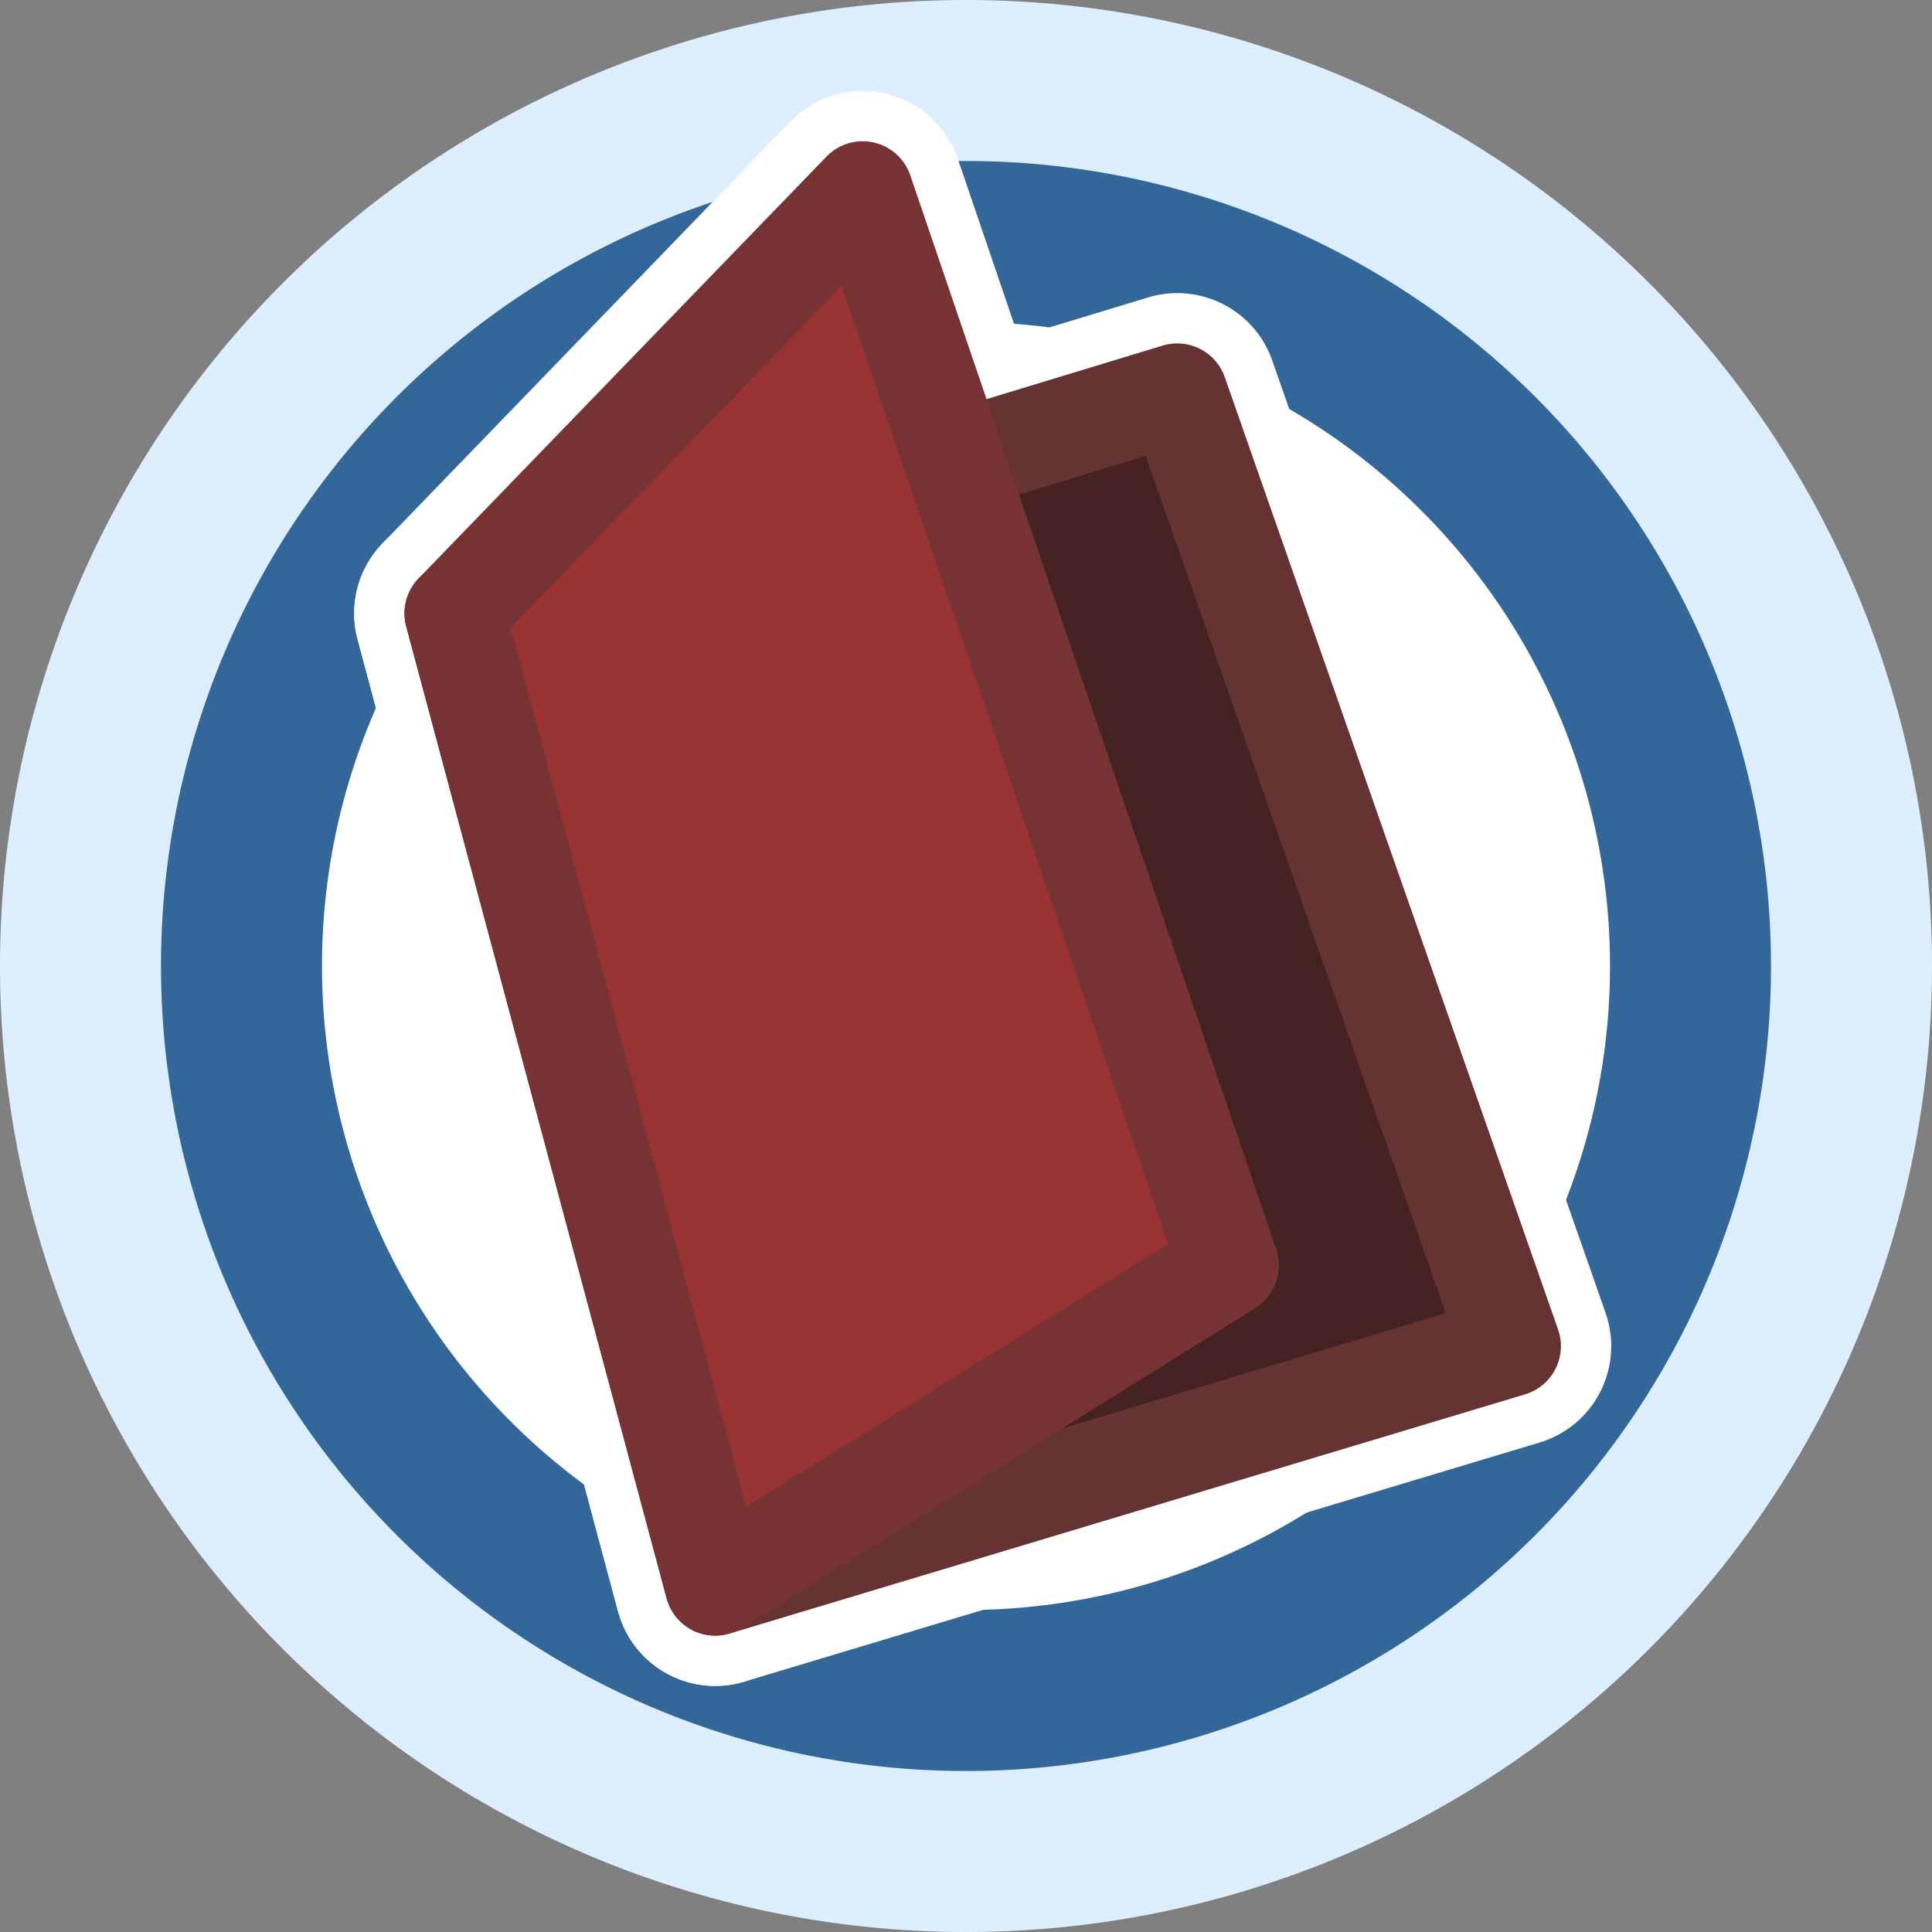
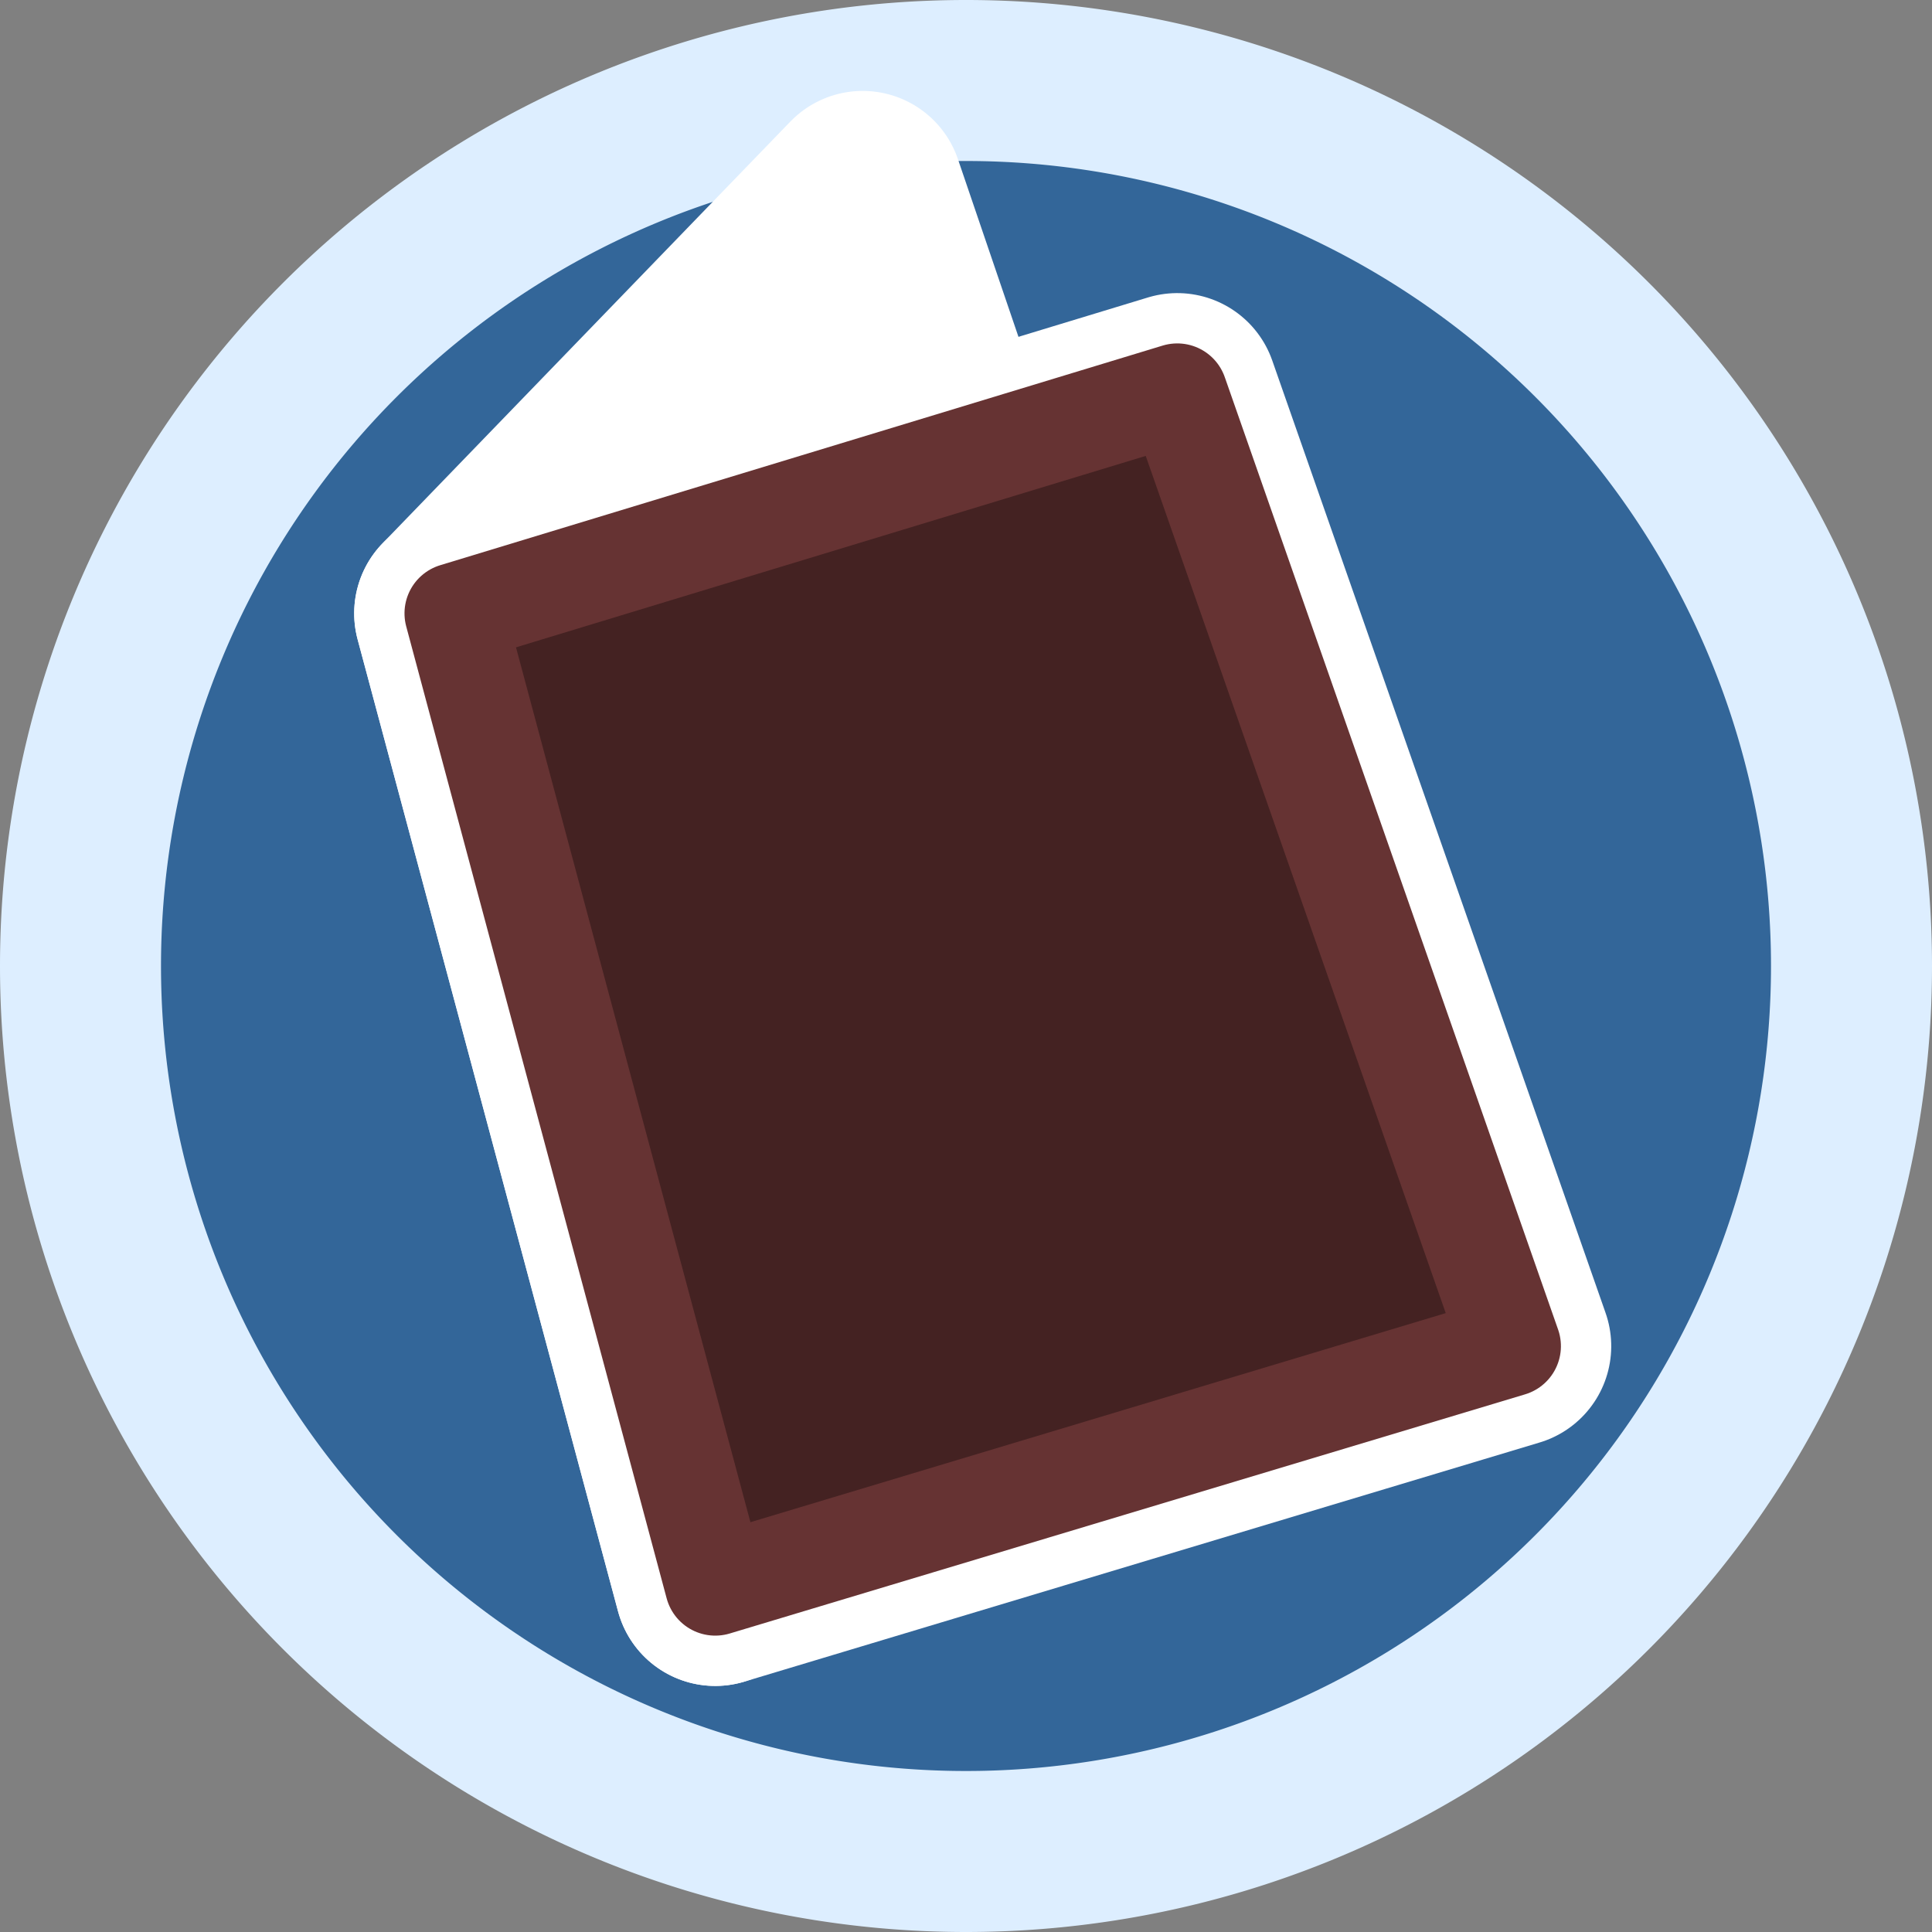
<svg xmlns="http://www.w3.org/2000/svg" viewBox="-12 -12 24 24">
  <rect x="-12" y="-12" width="24" height="24" fill="#808080" stroke="none" />
  <path d="       M-12,0 A1,1 1,1,1 12,0 A1,1 1,1,1 -12,0Z       " fill="#def" />
  <path d="       M-10,0 A1,1 1,1,1 10,0 A1,1 1,1,1 -10,0Z       " fill="#369" />
-   <path d="       M-8,0 A1,1 1,1,1 8,0 A1,1 1,1,1 -8,0Z       " fill="#fff" />
  <g transform="rotate(-15) scale(1.25) translate(0,.3)">
    <path d="M-4,5 4.25,4.75 3.5,-5.25 -4,-5Z" fill="#ffffff" stroke="#ffffff" stroke-width="2" stroke-linecap="round" stroke-linejoin="round" paint-order="stroke" />
    <path d="M-4,5 -4,-5 1,-8 1.75,3.25Z" fill="#ffffff" stroke="#ffffff" stroke-width="2" stroke-linecap="round" stroke-linejoin="round" />
    <path d="M-4,5 4.25,4.75 3.5,-5.25 -4,-5Z" fill="#442222" stroke="#663333" stroke-width="1" stroke-linecap="round" stroke-linejoin="round" paint-order="stroke" />
-     <path d="M-4,5 -4,-5 1,-8 1.75,3.25Z" fill="#993333" stroke="#773333" stroke-width="1" stroke-linecap="round" stroke-linejoin="round" paint-order="stroke" />
  </g>
</svg>